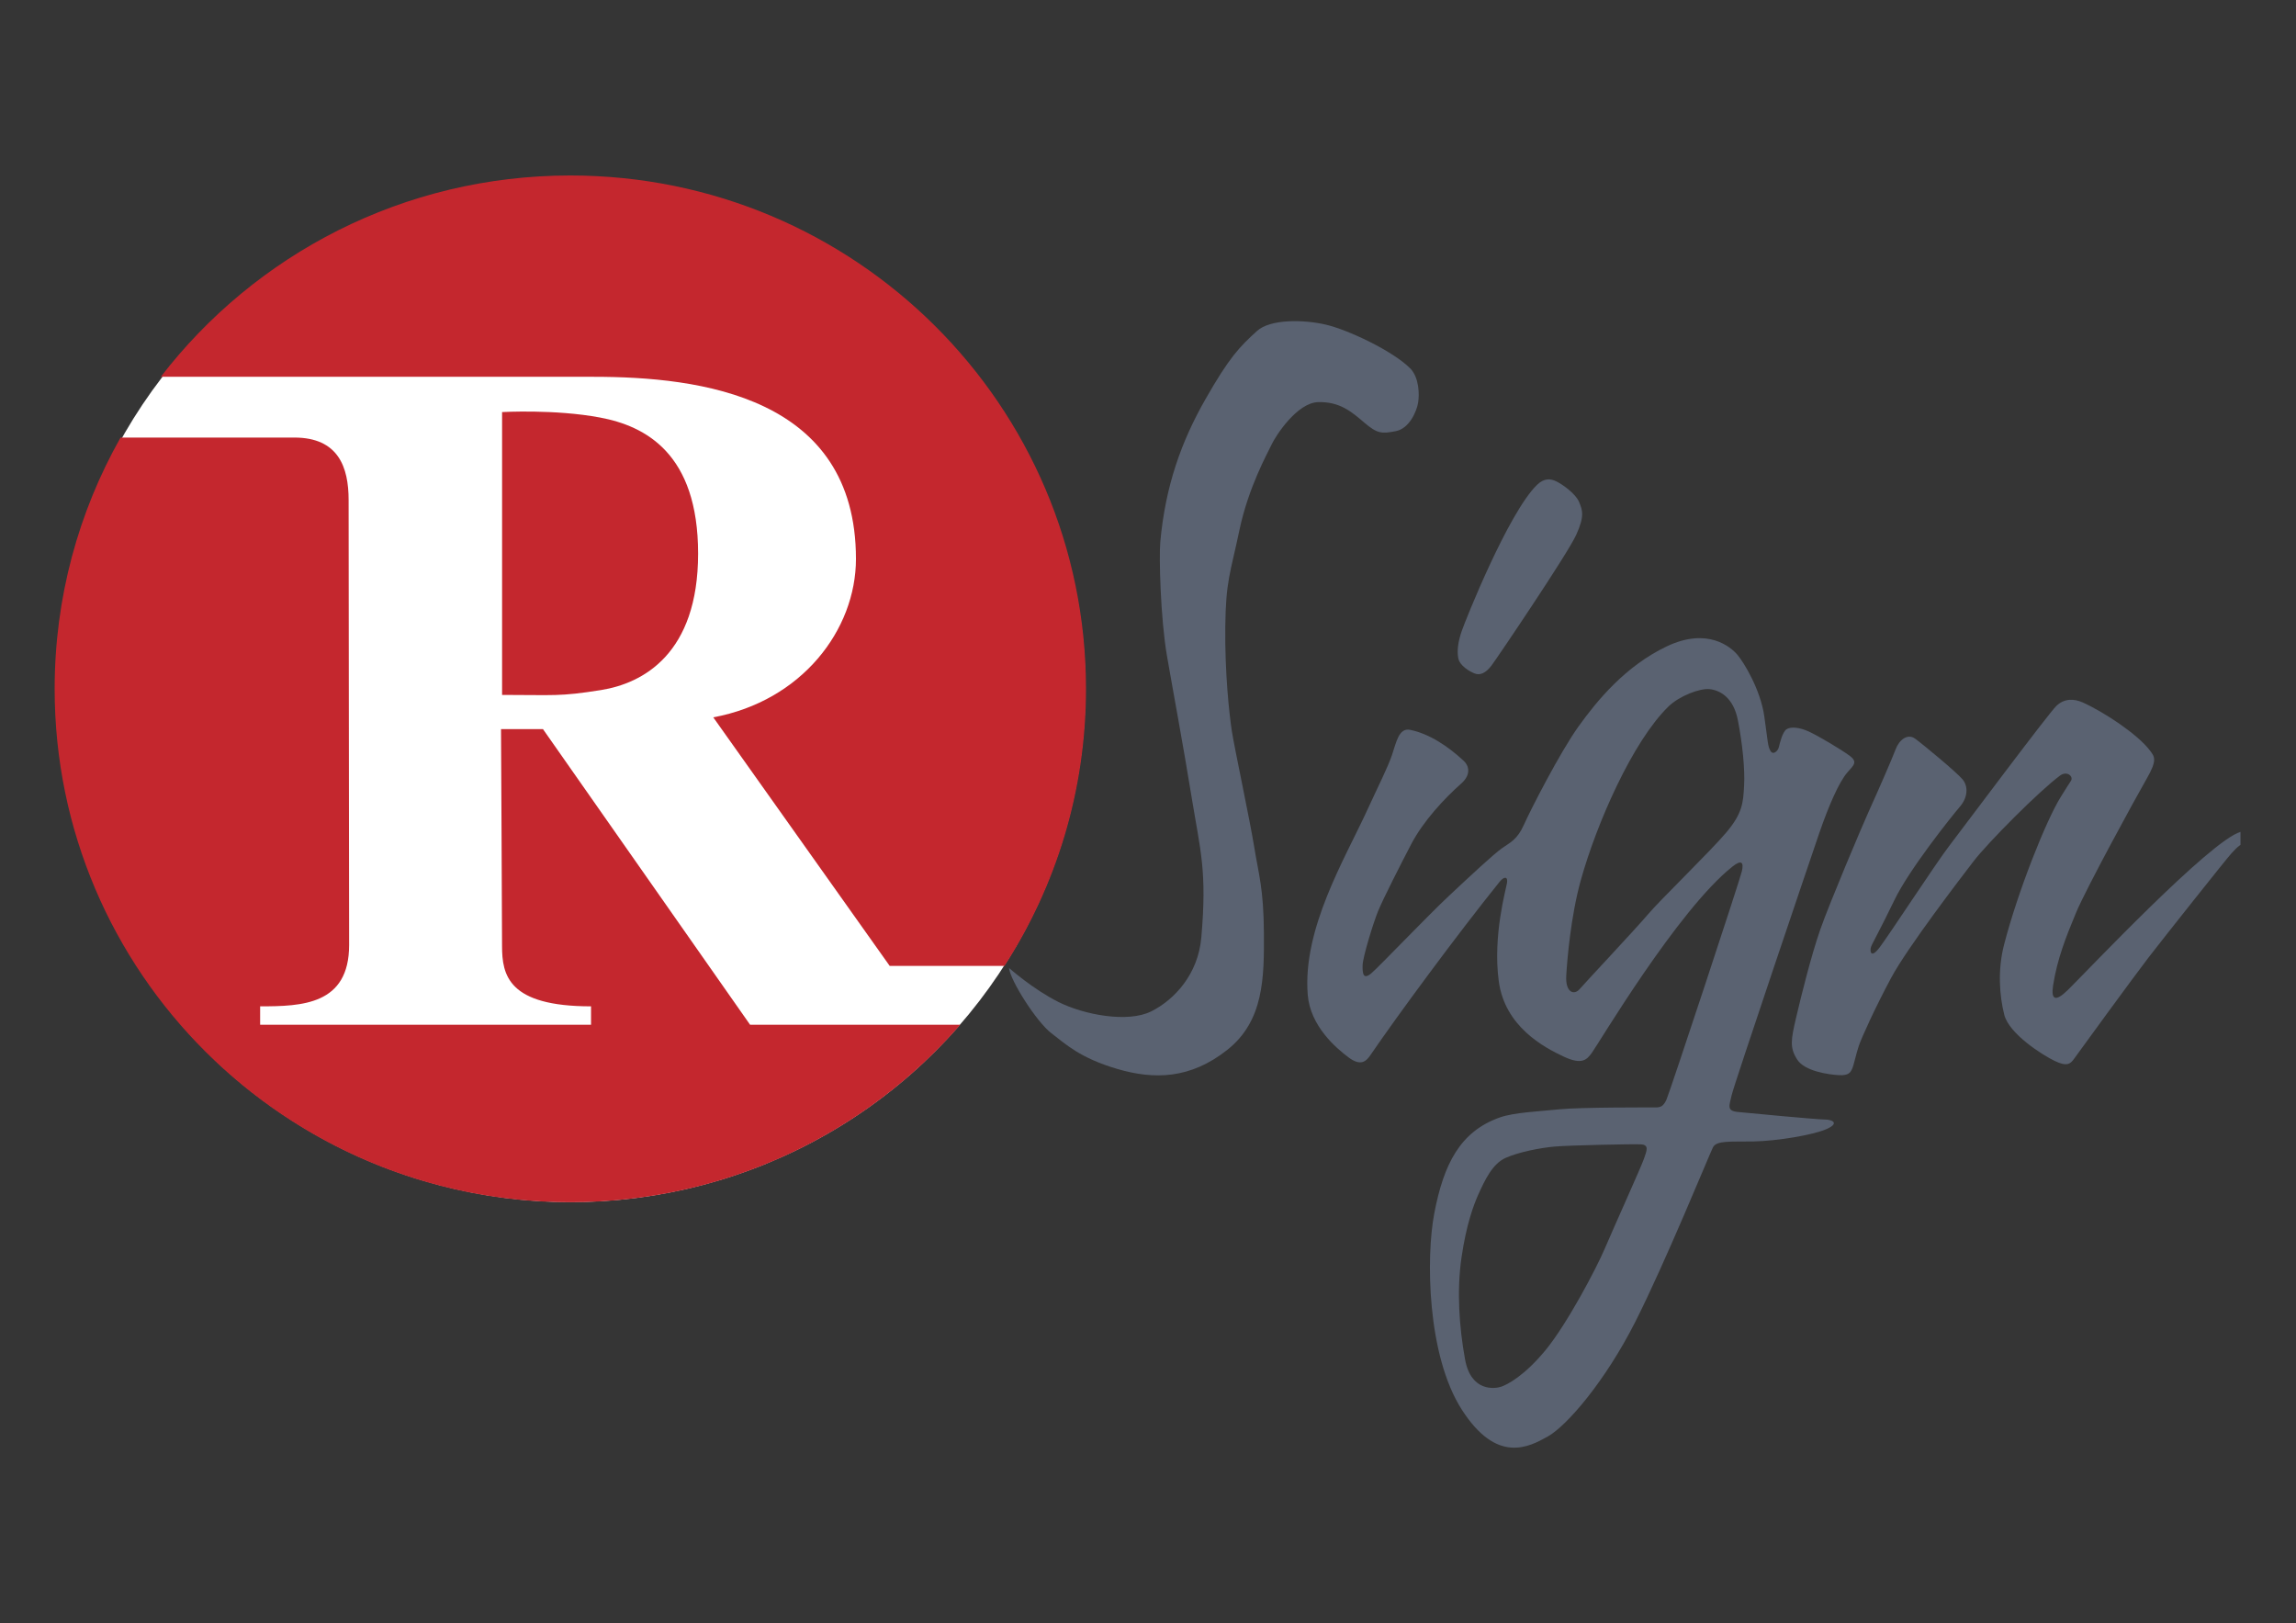
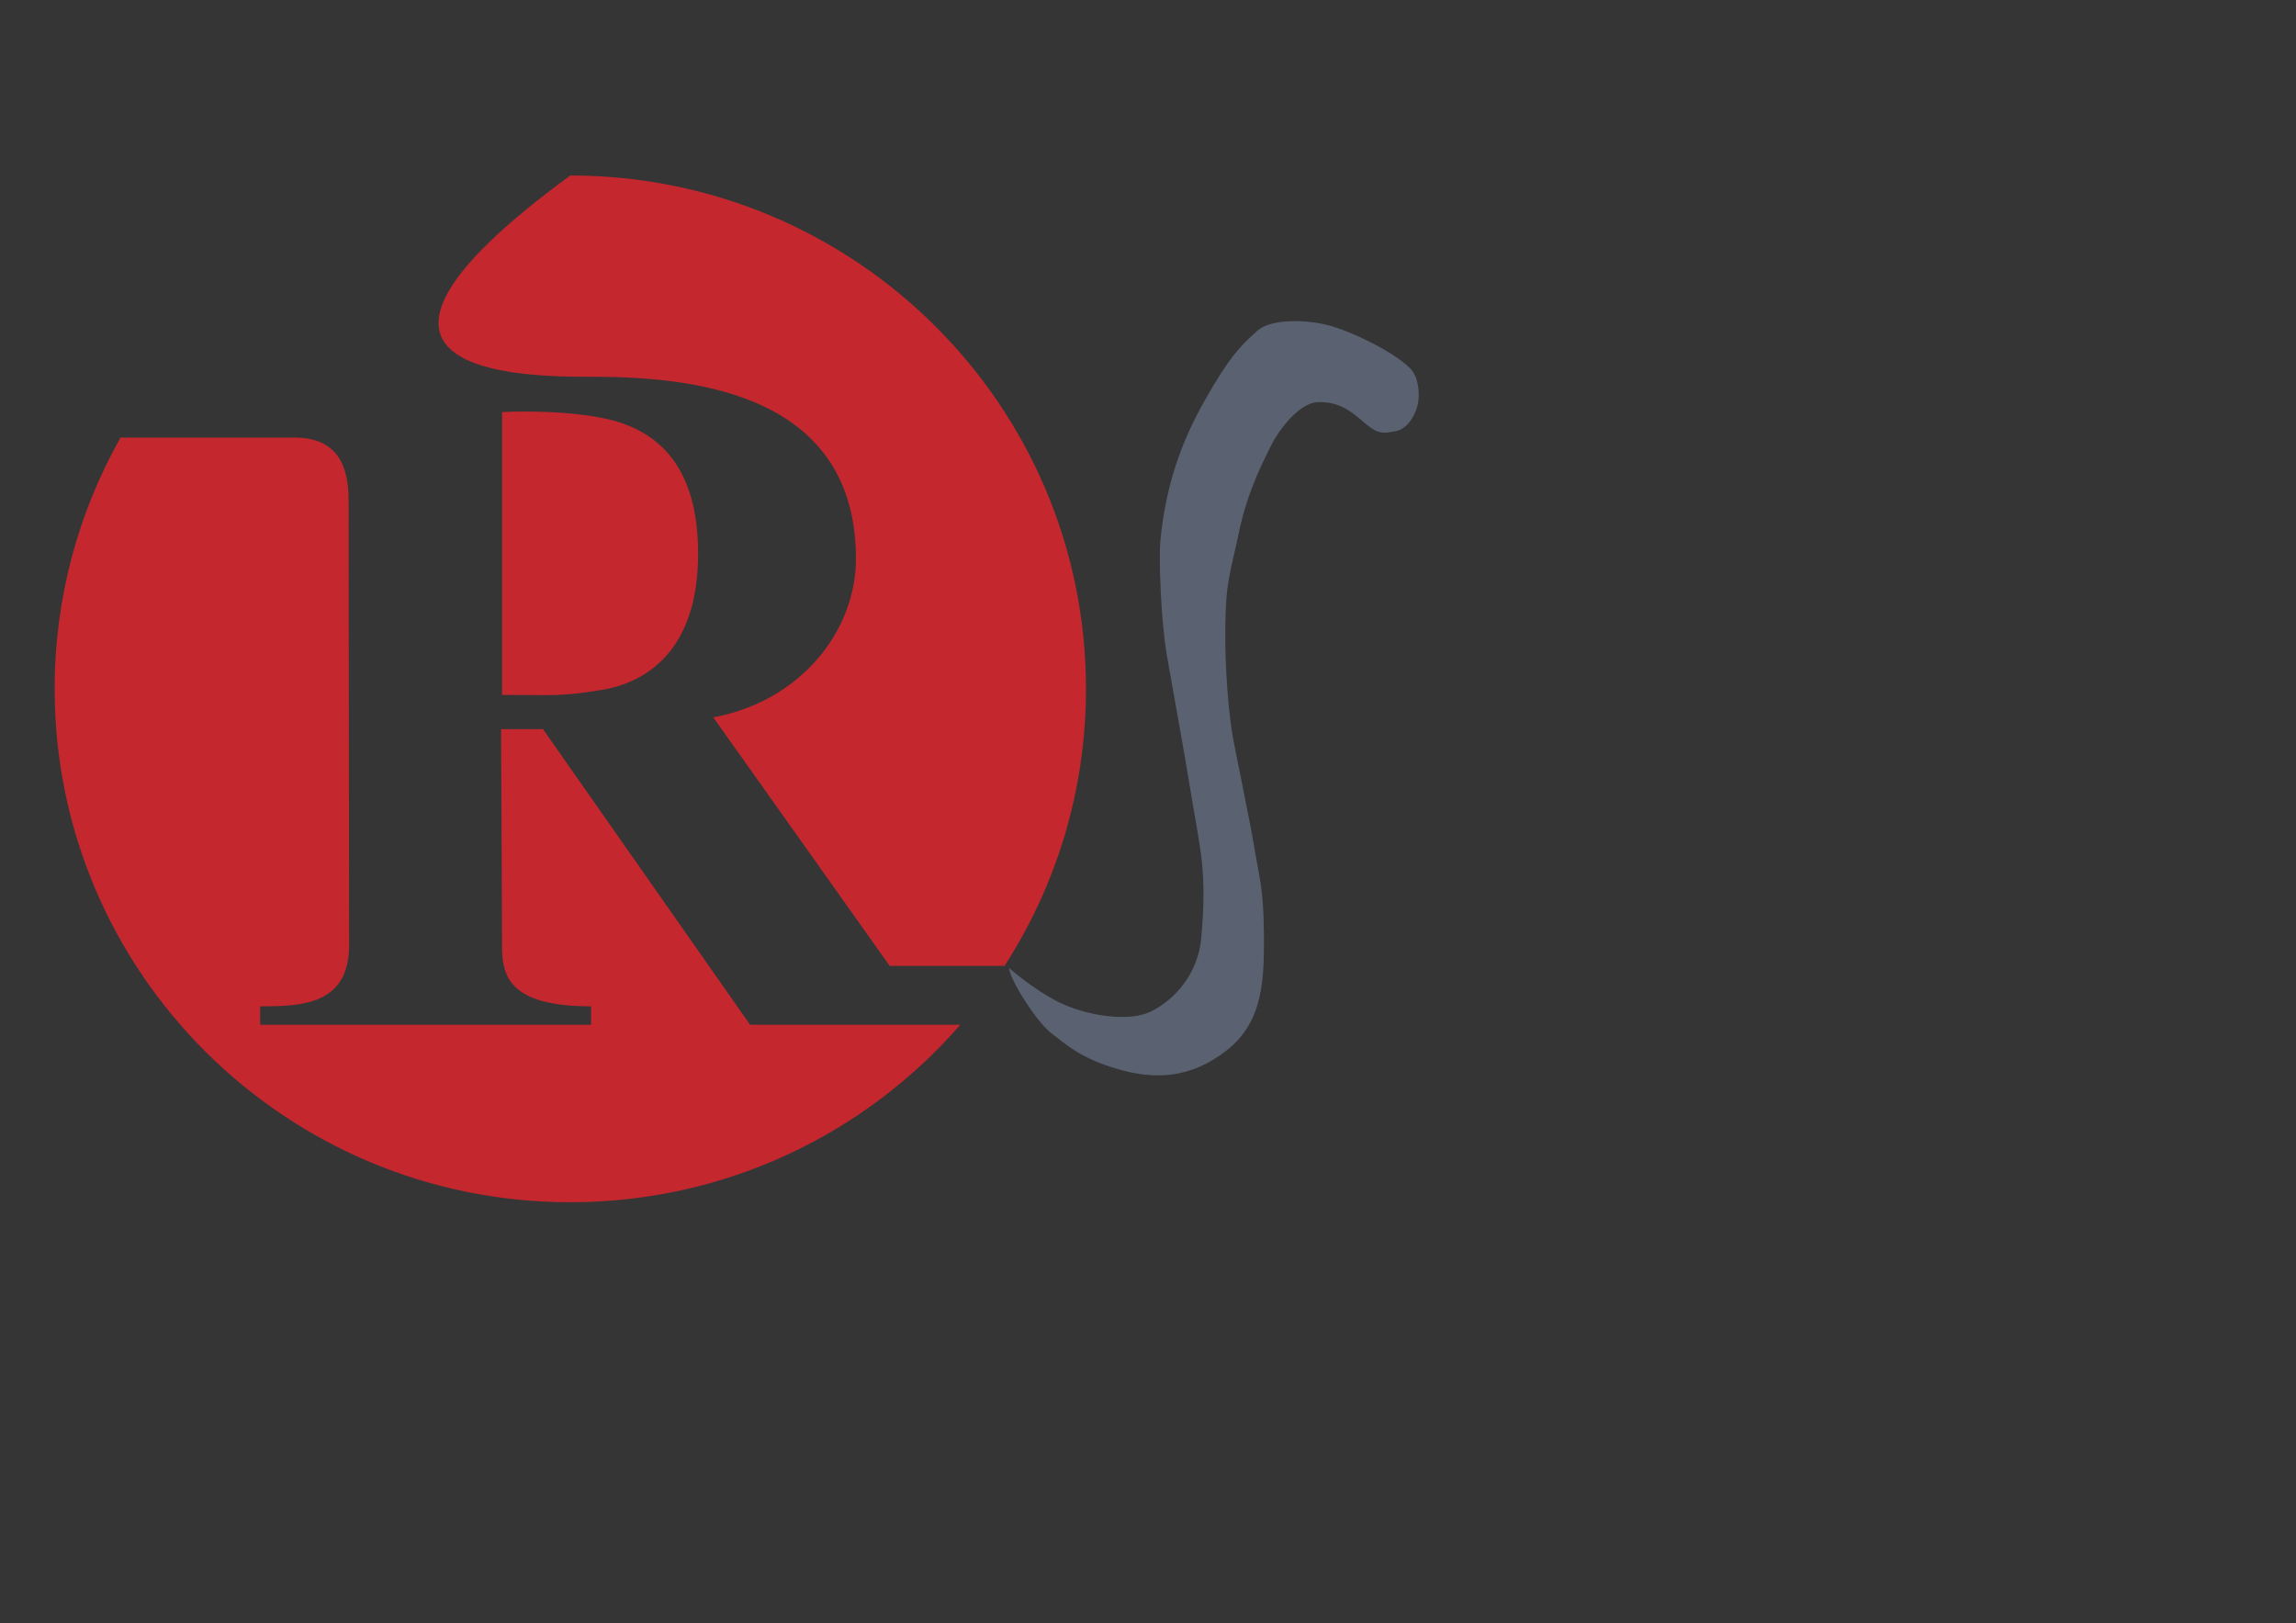
<svg xmlns="http://www.w3.org/2000/svg" width="1191px" height="842px" viewBox="0 0 1191 842" version="1.1">
  <rect x="0" y="0" width="1191" height="842" fill="#333333" stroke="none" />
  <title>RSign-Vector</title>
  <desc>Created with Sketch.</desc>
  <g id="Page-1" stroke="none" stroke-width="1" fill="none" fill-rule="evenodd">
    <g id="RSign-Vector">
      <rect id="Rectangle" fill-opacity="0.01" fill="#FFFFFF" x="0" y="0" width="1191" height="842" />
      <g id="Group" transform="translate(28, 91)">
-         <ellipse id="Oval" fill="#FFFFFF" cx="268" cy="266.5" rx="267" ry="266" />
-         <path d="M279.914,104.433 C334.944,104.433 416.006,114.389 416.006,198.894 C416.006,235.697 387.89,272.573 341.993,281.062 L433.52,409.996 L493.066,409.996 C519.816,368.541 535.332,319.219 535.332,266.289 C535.332,119.232 415.571,0.018 267.84,0.018 C181.275,0.018 104.313,40.951 55.423,104.432 C125.075,104.433 244.673,104.433 279.914,104.433 Z" id="Path" fill="#C4272E" fill-rule="nonzero" />
+         <path d="M279.914,104.433 C334.944,104.433 416.006,114.389 416.006,198.894 C416.006,235.697 387.89,272.573 341.993,281.062 L433.52,409.996 L493.066,409.996 C519.816,368.541 535.332,319.219 535.332,266.289 C535.332,119.232 415.571,0.018 267.84,0.018 C125.075,104.433 244.673,104.433 279.914,104.433 Z" id="Path" fill="#C4272E" fill-rule="nonzero" />
        <path d="M232.444,122.731 L232.444,269.429 C259.517,269.429 262.036,270.374 283.757,266.91 C305.479,263.447 334.125,248.139 334.125,196.139 C334.125,144.137 306.737,129.972 283.284,125.564 C259.833,121.157 232.444,122.731 232.444,122.731 Z" id="Path" fill="#C4272E" fill-rule="nonzero" />
        <path d="M361.094,440.506 L253.65,287.165 L231.895,287.165 C231.895,287.165 232.426,386.916 232.426,399.651 C232.426,414.772 235.61,430.956 278.587,430.956 L278.587,440.507 L106.941,440.507 L106.941,430.956 C128.696,430.956 153.103,430.159 153.103,399.12 C153.103,368.081 152.837,191.924 152.837,168.313 C152.837,151.334 147.531,135.947 124.682,135.947 L34.537,135.947 C12.766,174.475 0.347,218.939 0.347,266.291 C0.347,413.347 120.108,532.562 267.84,532.562 C348.649,532.562 421.088,496.892 470.136,440.507 L361.094,440.507 L361.094,440.506 Z" id="Path" fill="#C4272E" fill-rule="nonzero" />
      </g>
      <g id="Group" transform="translate(523, 166)" fill="#5A6271" fill-rule="nonzero">
        <path d="M184.711,53.208 C191.481,59.011 193.83,59.011 201.014,57.629 C208.2,56.247 211.928,47.128 212.619,42.846 C213.31,38.563 213.172,30.134 208.75,25.298 C199.494,15.903 176.006,4.987 164.676,2.362 C153.346,-0.264 135.979,-0.635 129.03,5.678 C119.911,13.962 114.661,19.361 102.225,41.191 C89.789,63.022 81.5,86.095 78.875,115.112 C78.162,122.992 79.014,154.904 82.328,174.11 C85.644,193.315 90.619,219.705 95.178,247.753 C99.66,275.329 103.192,285.612 100.153,320.292 C98.495,339.22 86.337,352.483 74.178,358.563 C62.018,364.641 39.36,360.36 26.096,353.727 C12.832,347.094 0.397,336.041 0.397,336.041 C1.087,342.674 14.766,364.09 22.366,369.893 C29.965,375.696 37.288,382.739 56.493,388.405 C75.698,394.069 94.489,393.655 113.555,378.594 C132.621,363.535 132.76,341.153 132.621,317.94 C132.482,294.727 129.857,287.403 127.646,273.586 C125.437,259.77 117.423,222.326 116.041,213.484 C114.66,204.641 112.311,182.948 112.588,159.045 C112.863,135.143 115.213,131.41 119.91,109.028 C124.607,86.645 134.555,68.958 136.629,64.537 C138.701,60.115 149.754,42.846 160.807,42.568 C171.862,42.292 177.94,47.404 184.711,53.208 Z" id="Path" />
-         <path d="M241.938,183.308 C244.618,184.349 247.592,183.308 250.717,179.141 C253.842,174.975 290.149,121.259 294.612,111.439 C299.077,101.619 297.885,98.642 296.1,94.327 C294.315,90.013 287.469,85.251 284.495,83.763 C281.518,82.275 278.136,81.719 274.227,85.548 C259.348,100.13 237.176,155.632 235.243,161.286 C233.307,166.94 232.714,171.554 233.458,175.422 C234.202,179.29 239.26,182.266 241.938,183.308 Z" id="Path" />
-         <path d="M423.633,414.66 C419.912,414.66 384.147,411.351 378.36,410.732 C372.571,410.111 374.018,407.63 375.258,402.048 C376.498,396.466 416.293,278.941 420.738,266.019 C425.576,251.955 430.97,239.558 435.312,234.597 C438.562,230.882 440.941,229.194 436.187,225.783 C431.431,222.372 420.531,215.887 415.466,213.511 C410.402,211.133 405.749,210.823 403.683,212.271 C401.615,213.717 400.271,219.299 399.755,221.47 C399.237,223.641 396.653,225.914 395.31,223.33 C393.967,220.746 394.173,219.713 392.208,205.654 C390.245,191.596 381.458,177.332 378.151,173.508 C374.842,169.684 362.852,159.141 341.559,169.27 C320.266,179.4 305.588,197.179 295.871,210.72 C286.154,224.261 270.855,254.237 267.445,261.886 C264.035,269.536 260.312,270.982 256.074,273.98 C251.838,276.978 240.053,287.935 228.58,298.685 C217.105,309.435 192.609,335.173 188.371,338.79 C184.133,342.407 183.719,338.894 183.822,334.655 C183.925,330.416 189.197,313.155 191.781,306.747 C194.365,300.339 204.082,281.319 209.025,271.856 C215.257,259.928 226.242,248.123 234.984,240.398 C240.259,235.735 238.937,231.115 236.359,228.709 C228.181,221.077 218.48,214.613 208.509,212.55 C202.589,211.325 201.29,219.082 199.054,225.614 C196.82,232.146 192.618,240.281 186.161,254.323 C174.513,279.659 152.604,315.775 155.362,349.954 C156.676,366.247 170.108,377.655 176.587,382.479 C183.064,387.303 185.819,384.27 187.888,381.239 C201.691,360.993 233.093,318.391 254.868,291.38 C257.196,288.493 259.278,288.485 258.727,291.931 C258.176,295.377 251.284,319.359 254.454,342.925 C257.624,366.493 277.884,377.243 288.22,382.066 C297.831,386.55 300.212,383.445 302.693,380.136 C305.935,375.814 347.209,306.126 375.599,283.525 C380.238,279.832 381.663,281.045 380.562,285.867 C379.458,290.691 343.074,400.81 341.421,404.394 C339.767,407.976 338.249,408.39 335.632,408.39 C333.013,408.39 296.903,408.253 286.017,409.355 C275.128,410.457 262.449,411.009 255.283,413.49 C234.424,420.711 225.857,437.746 220.965,463.519 C216.729,485.835 217.106,536.839 235.299,565.162 C253.49,593.484 270.029,584.596 279.953,579.014 C289.875,573.432 309.723,550.278 325.226,519.682 C340.729,489.086 363.677,432.854 365.539,429.133 C367.401,425.412 374.635,426.238 386.625,426.031 C398.615,425.826 417.43,422.724 424.457,419.623 C431.489,416.52 427.354,414.66 423.633,414.66 Z M372.528,265.711 C364.124,275.678 338.323,300.6 331.874,308.223 C325.423,315.844 299.233,343.698 296.399,347.02 C293.565,350.342 288.956,348.844 289.46,340.081 C289.948,331.579 291.817,309.192 296.999,290.569 C305.194,261.116 323.86,218.605 342.438,200.478 C348.096,194.957 358.846,190.852 363.928,191.439 C369.008,192.026 376.143,195.543 378.489,207.564 C380.835,219.585 382.204,232.876 381.714,241.573 C381.225,250.269 380.932,255.743 372.528,265.711 Z M329.719,435.146 C328.08,439.773 314.196,470.435 309.569,481.33 C304.94,492.225 289.803,520.764 278.811,534.166 C267.821,547.568 258.854,552.195 255.67,553.256 C252.488,554.317 240.051,556.053 236.967,539.084 C233.881,522.113 232.627,503.313 235.135,486.15 C237.641,468.988 241.467,458.9 243.715,453.851 C247.373,445.64 251.332,437.556 257.985,434.568 C264.639,431.578 275.823,429.361 283.44,428.685 C291.055,428.011 323.452,427.335 327.983,427.529 C332.516,427.723 331.358,430.518 329.719,435.146 Z" id="Shape" />
-         <path d="M549.823,347.313 C543.061,353.979 540.884,352.438 541.989,345.215 C544.087,331.506 548.704,319.897 553.88,307.447 C559.056,294.997 584.792,247.861 590.526,237.93 C596.262,227.998 594.59,226.423 592.206,223.242 C585.911,214.849 568.286,203.239 557.376,198.344 C552.981,196.372 547.864,196.107 543.669,200.162 C539.472,204.219 494.851,263.947 487.997,272.898 C481.143,281.851 457.224,318.5 452.048,325.353 C447.234,331.732 446.874,327.031 447.573,325.074 C448.272,323.115 452.188,316.4 459.743,300.734 C467.296,285.068 489.257,257.513 493.593,252.478 C497.929,247.442 497.929,241.847 495.132,238.35 C492.333,234.853 474.29,219.886 470.372,217.088 C466.456,214.291 462.12,217.787 460.302,222.684 C458.484,227.58 451.138,244.331 446.314,254.996 C442.662,263.073 426.033,302.411 421.277,315.979 C416.521,329.547 411.345,350.528 408.779,361.44 C405.927,373.565 405.33,377.385 409.248,383.54 C413.164,389.694 425.752,391.374 430.928,391.653 C436.104,391.932 436.944,390.114 437.783,388.296 C438.621,386.478 439.881,380.323 441.279,376.267 C442.677,372.211 449.392,357.244 457.924,341.298 C466.457,325.351 494.713,288.564 500.727,280.732 C508.293,270.878 534.997,244.083 545.627,236.25 C549.164,233.645 552.762,236.67 551.223,239.048 C549.684,241.426 549.125,242.265 545.909,247.441 C538.346,259.606 523.667,296.399 516.534,324.094 C513.2,337.039 514.155,350.391 516.673,360.321 C519.193,370.253 536.398,381.163 542.761,384.241 C549.126,387.319 550.945,385.919 552.902,383.122 C554.861,380.325 583.955,340.46 591.369,330.808 C598.783,321.158 632.213,279.054 634.451,276.677 C636.689,274.3 637.109,273.739 639.207,272.2 L639.207,265.487 C623.538,269.959 559.893,337.381 549.823,347.313 Z" id="Path" />
      </g>
    </g>
  </g>
</svg>